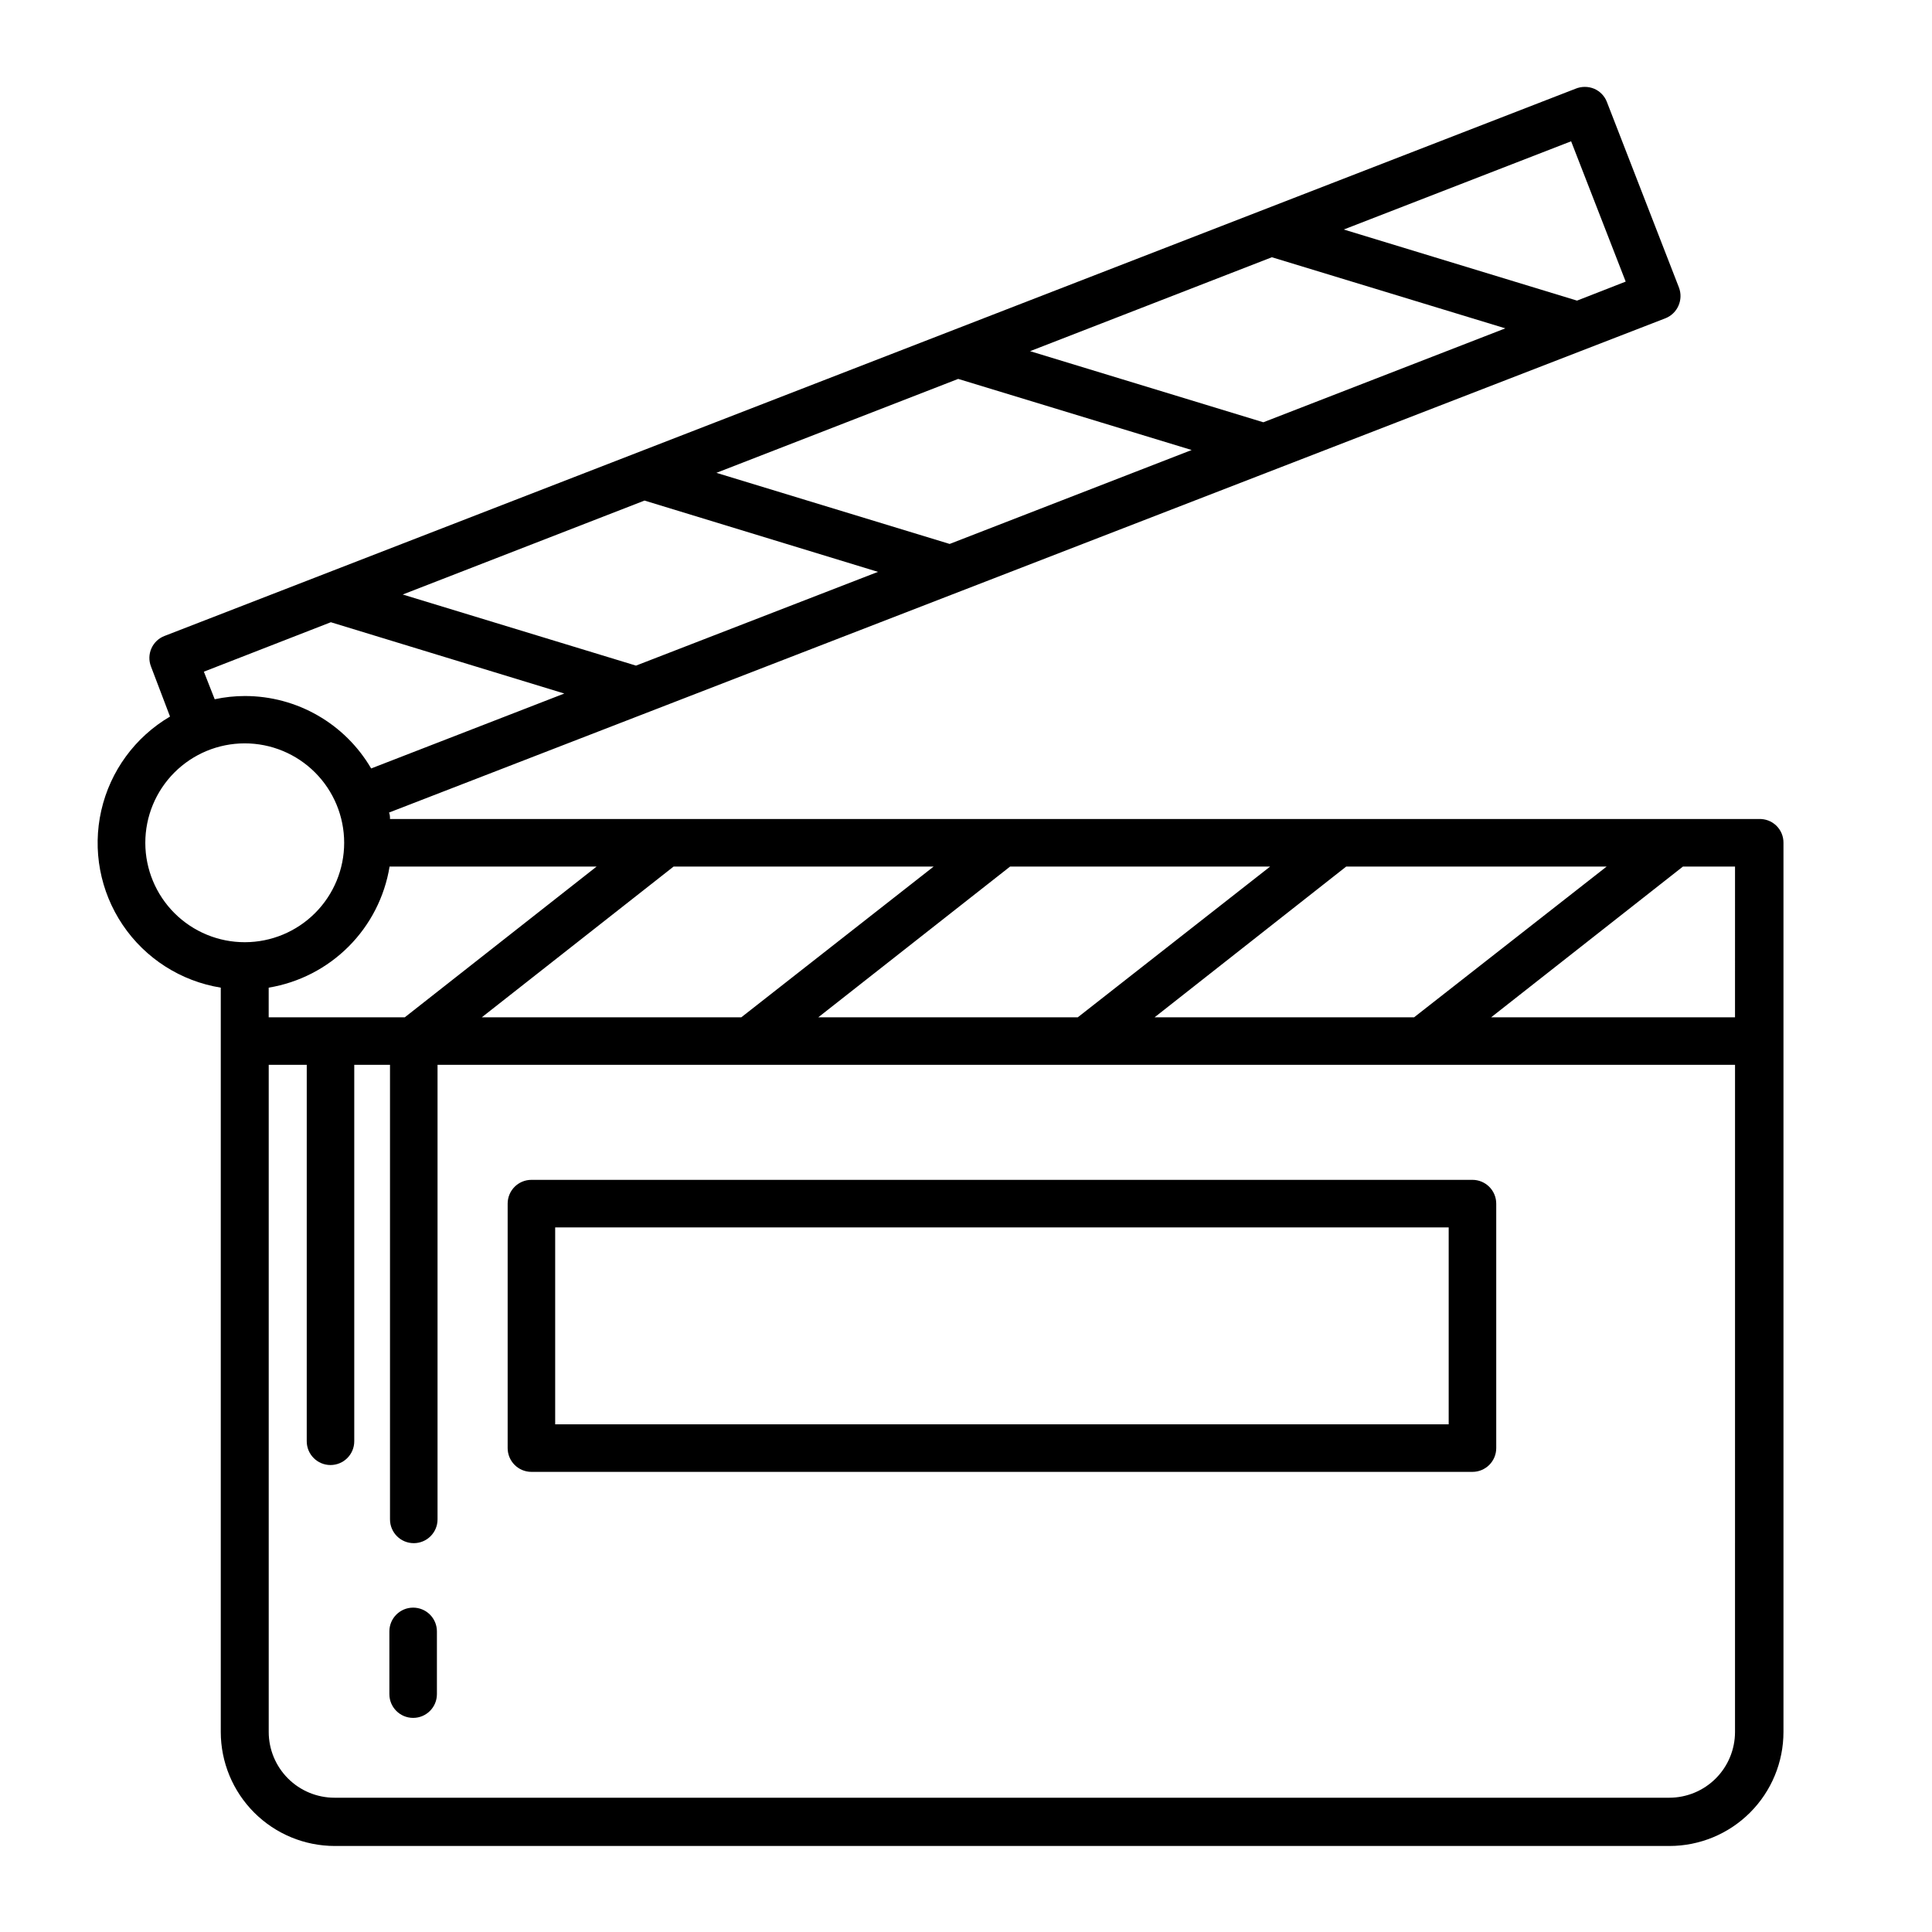
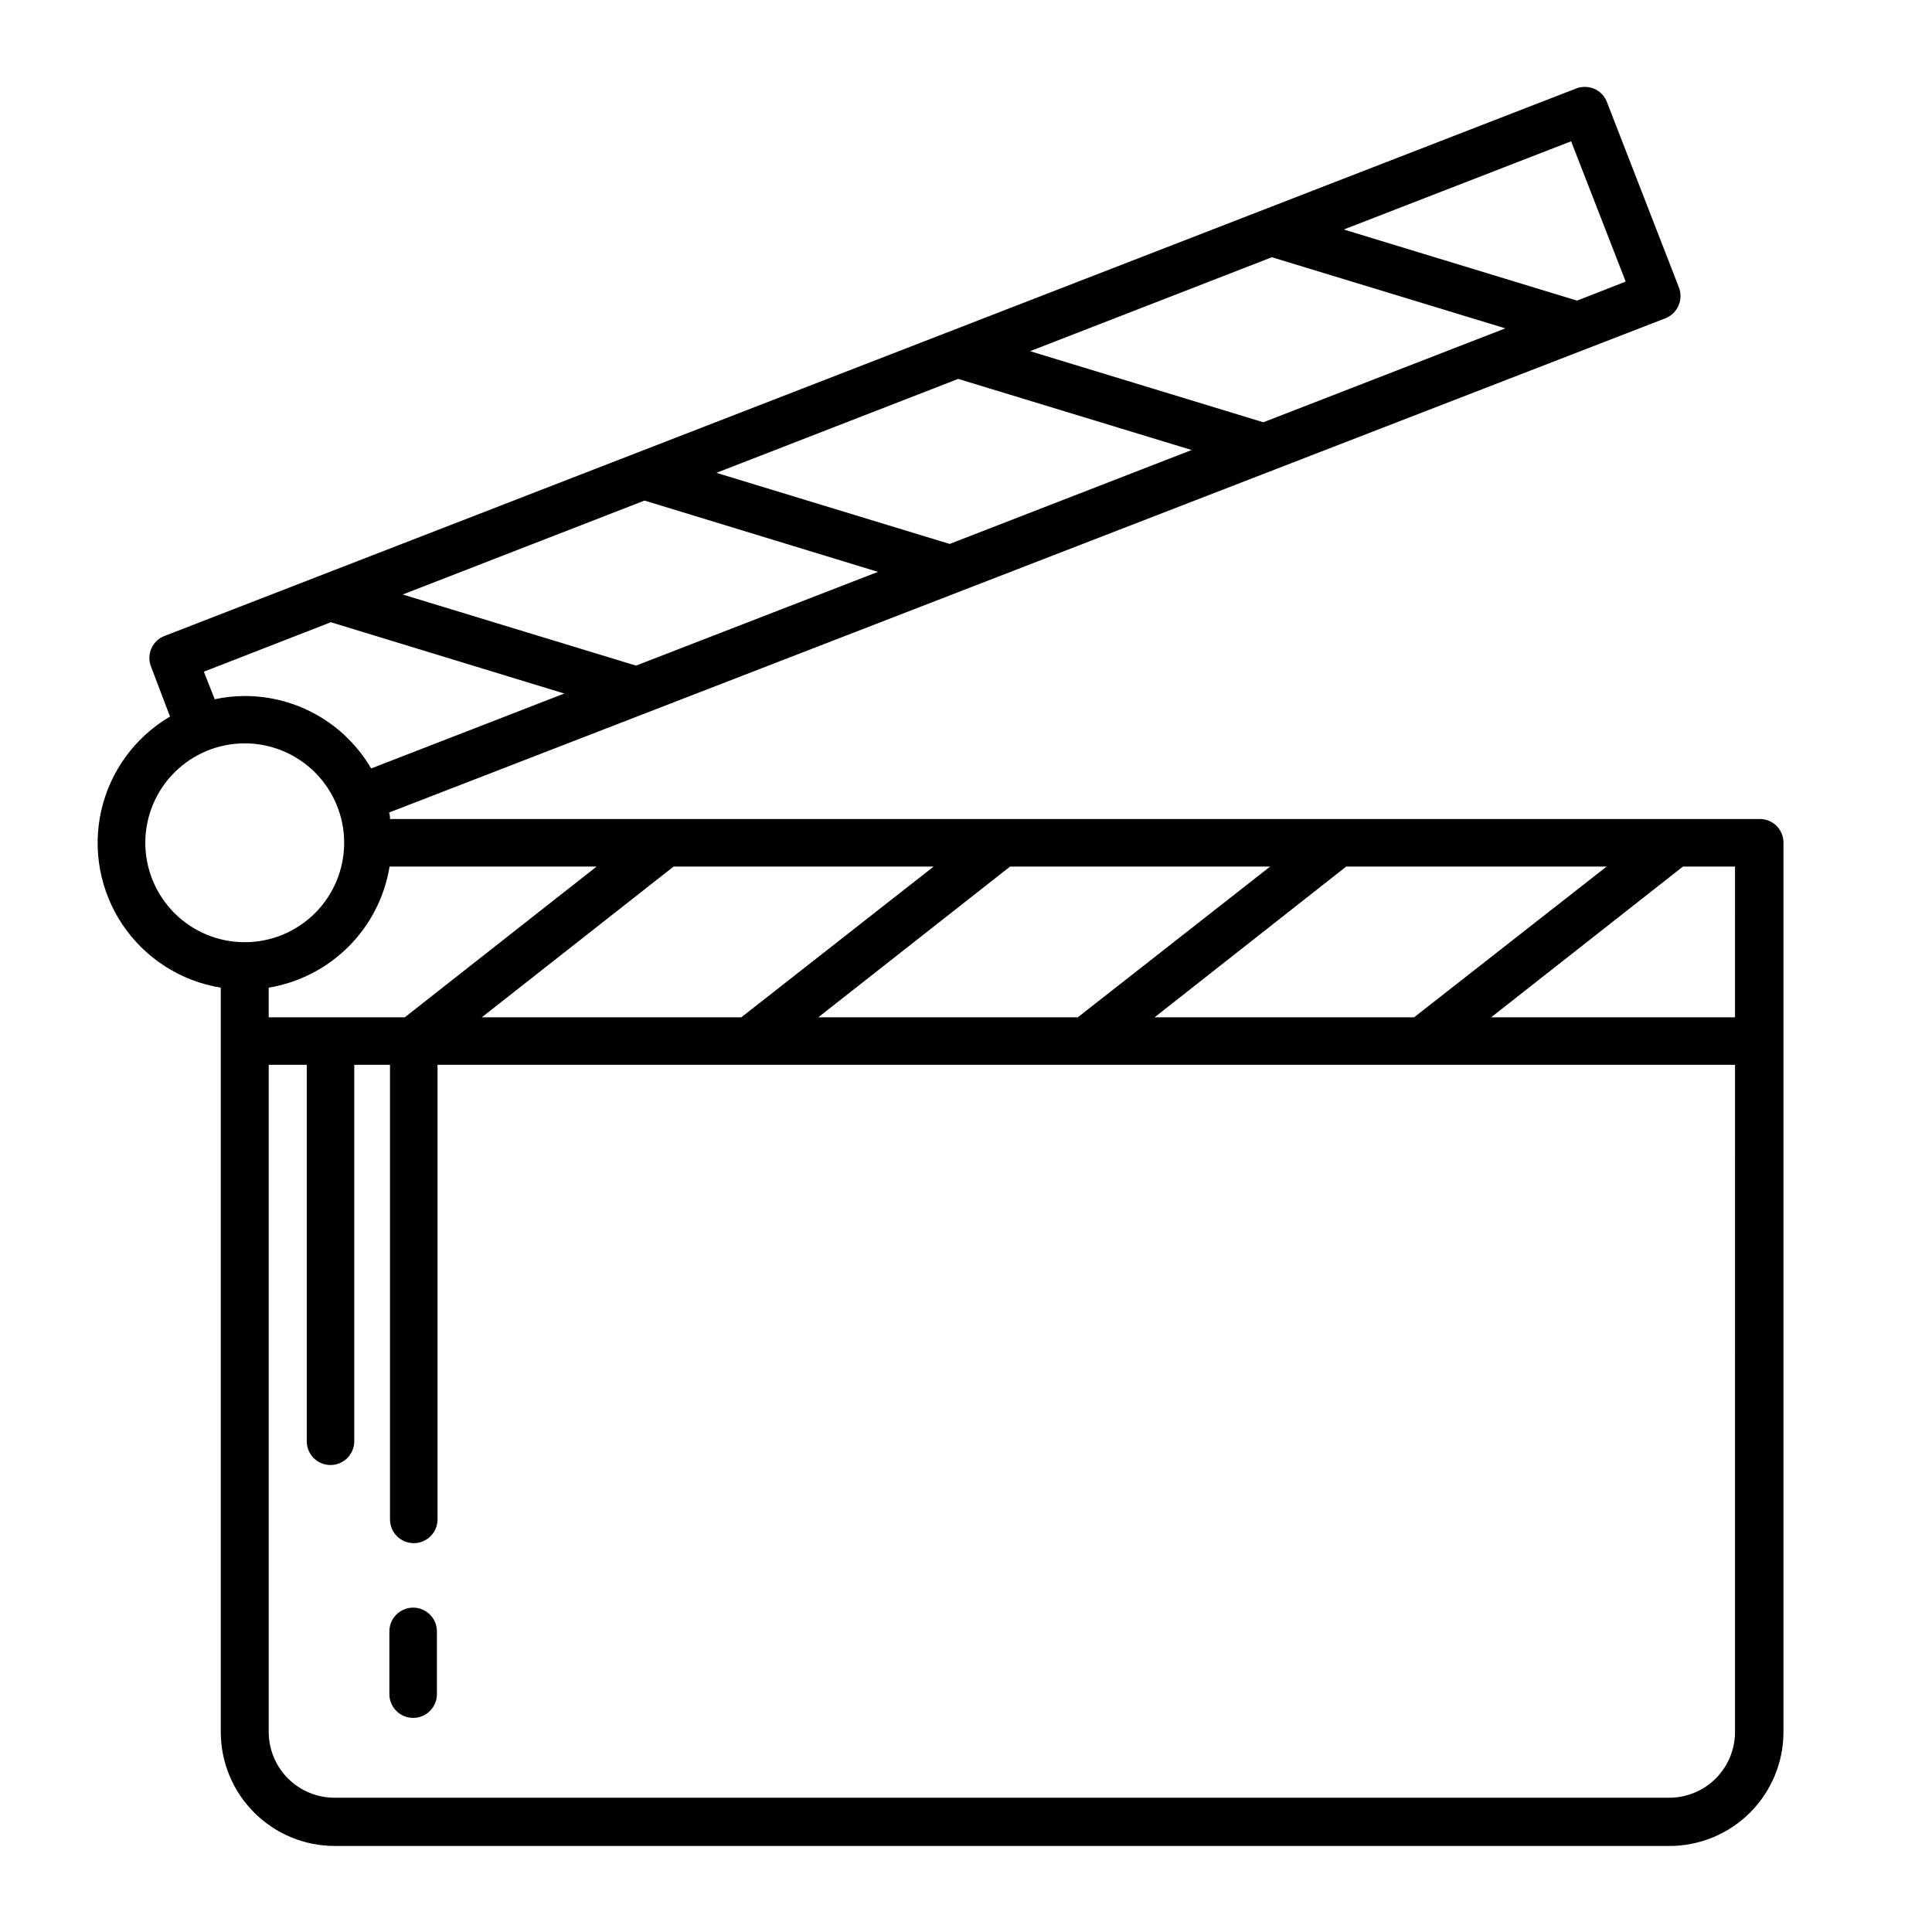
<svg xmlns="http://www.w3.org/2000/svg" fill="#000000" width="800px" height="800px" version="1.1" viewBox="144 144 512 512">
  <g>
    <path d="m610.09 361.05h-362.74c0-0.555 0-1.109-0.25-1.715l338.26-130.99v0.004c3.223-1.285 4.812-4.922 3.574-8.164l-19.094-49.172c-0.598-1.555-1.797-2.805-3.324-3.477-1.609-0.68-3.43-0.68-5.039 0l-373.88 145c-1.555 0.594-2.805 1.785-3.477 3.309-0.672 1.523-0.711 3.25-0.102 4.801l5.039 13.25c-9.25 5.43-15.844 14.441-18.219 24.898s-0.32 21.434 5.68 30.324c5.996 8.891 15.402 14.906 25.988 16.621v197.24c0 8.016 3.188 15.703 8.855 21.375 5.668 5.668 13.355 8.852 21.375 8.852h353.67c8.02 0 15.707-3.184 21.375-8.852 5.672-5.672 8.855-13.359 8.855-21.375v-235.63c0.016-1.719-0.676-3.367-1.918-4.562-1.238-1.191-2.914-1.816-4.633-1.734zm-40.305 12.594-51.035 39.953h-68.77l50.785-39.953zm-89.176 0-50.984 39.953h-68.77l50.836-39.953zm-89.176 0-50.98 39.953h-68.77l50.836-39.953zm-144.04 0h54.719l-50.836 39.953h-36.07v-7.859c8.023-1.328 15.434-5.137 21.18-10.895 5.75-5.754 9.547-13.172 10.859-21.199zm312.97-192.2 14.461 37.184-12.898 5.039-61.816-18.844zm-79.301 30.73 61.867 18.844-64.133 24.891-61.816-18.844zm-83.129 32.242 61.867 18.844-64.133 24.891-61.816-18.844zm-83.129 32.242 61.867 18.895-64.129 24.844-61.82-18.844zm-83.129 32.242 61.867 18.895-51.184 19.855c-6.945-11.887-19.684-19.195-33.453-19.195-2.691 0-5.379 0.289-8.008 0.855l-2.871-7.305zm-22.77 84.797c-6.988 0.016-13.699-2.75-18.652-7.688-4.949-4.934-7.738-11.637-7.746-18.625-0.008-6.992 2.762-13.699 7.699-18.648s11.641-7.731 18.633-7.734c6.992-0.008 13.699 2.769 18.645 7.711 4.945 4.941 7.723 11.645 7.723 18.637 0 6.981-2.769 13.676-7.699 18.613-4.934 4.941-11.621 7.723-18.602 7.734zm394.89 209.29c0 4.613-1.828 9.039-5.086 12.309-3.258 3.266-7.68 5.109-12.297 5.121h-353.77c-4.621 0-9.059-1.836-12.324-5.106-3.269-3.269-5.106-7.703-5.106-12.324v-176.79h10.078l-0.004 99.754c0 3.481 2.82 6.301 6.297 6.301 3.481 0 6.297-2.82 6.297-6.301v-99.754h9.473v120.46c0 3.481 2.82 6.301 6.297 6.301 3.481 0 6.301-2.82 6.301-6.301v-120.46h343.85zm0-189.38h-64.637l50.836-39.953h13.805z" />
-     <path d="m284.83 534.06h249.39c1.668 0 3.269-0.664 4.453-1.844 1.18-1.184 1.844-2.785 1.844-4.453v-64.789c0-1.672-0.664-3.273-1.844-4.453-1.184-1.184-2.785-1.848-4.453-1.848h-249.39c-3.481 0-6.297 2.82-6.297 6.301v64.789c0 1.668 0.664 3.269 1.844 4.453 1.18 1.18 2.781 1.844 4.453 1.844zm6.297-64.789h236.79v52.195h-236.79z" />
    <path d="m253.49 570.04c-3.481 0-6.301 2.82-6.301 6.297v16.625c0 3.481 2.82 6.297 6.301 6.297 3.477 0 6.297-2.816 6.297-6.297v-16.625c0-1.672-0.664-3.273-1.844-4.453-1.184-1.18-2.785-1.844-4.453-1.844z" />
  </g>
</svg>